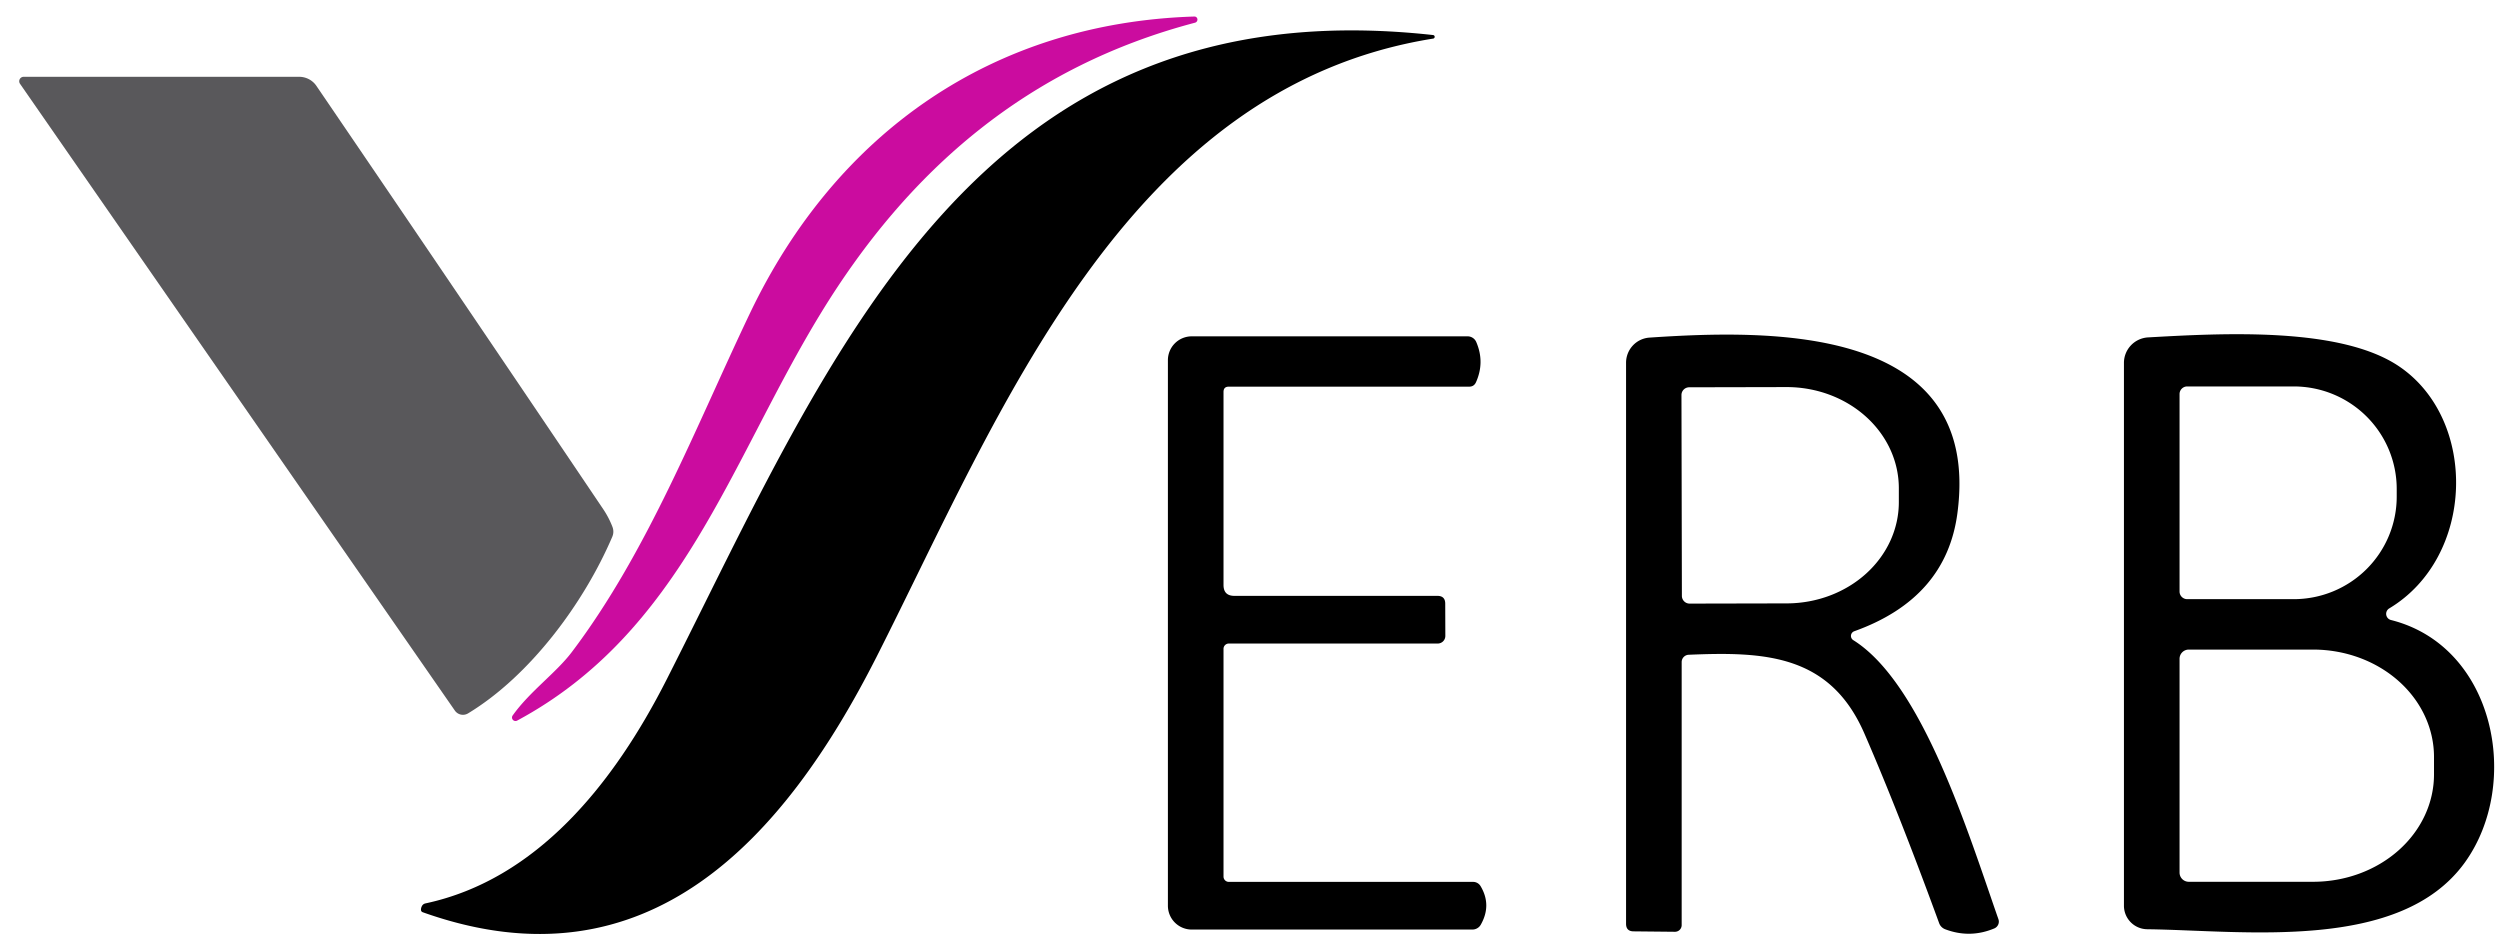
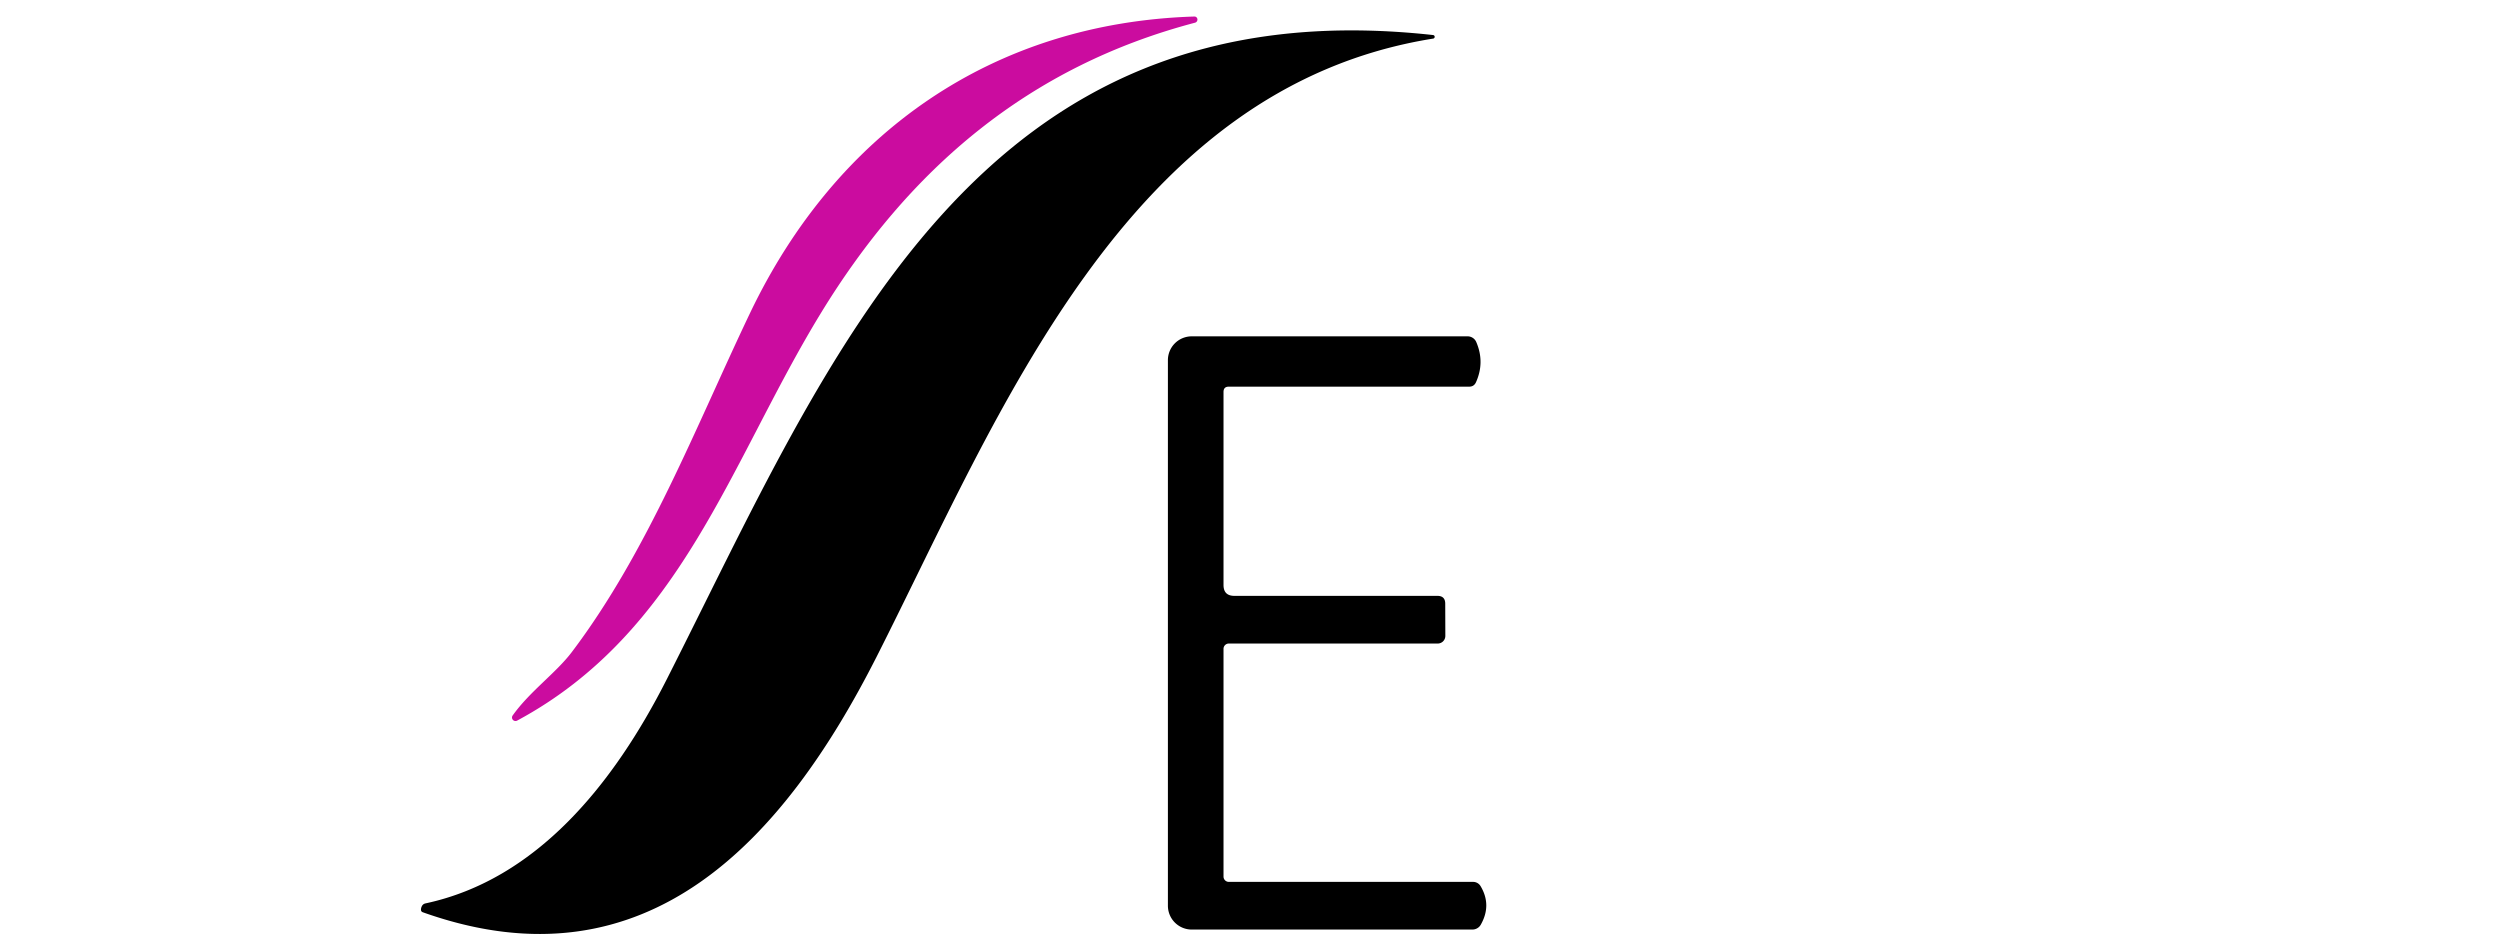
<svg xmlns="http://www.w3.org/2000/svg" version="1.1" viewBox="0.00 0.00 236.00 89.00">
  <path fill="#cb0c9f" d="   M 77.46 29.61   C 68.93 43.58 64.36 59.67 48.81 68.03   A 0.33 0.33 0.0 0 1 48.39 67.55   C 49.99 65.29 52.48 63.53 53.96 61.58   C 61.15 52.09 65.69 40.27 70.80 29.56   C 78.96 12.49 93.76 2.16 112.74 1.56   A 0.30 0.29 -53.1 0 1 112.82 2.14   C 97.14 6.27 85.83 15.89 77.46 29.61   Z" />
  <path fill="black" d="   M 39.92 86.12   Q 39.74 86.06 39.74 85.87   Q 39.74 85.71 39.82 85.55   Q 39.93 85.33 40.17 85.28   C 50.69 83.03 57.95 73.97 62.94 64.13   C 78.48 33.49 92.14 -1.46 135.30 3.31   A 0.17 0.17 0.0 0 1 135.31 3.64   C 106.29 8.27 94.41 38.98 82.75 62.00   C 74.10 79.06 61.19 93.69 39.92 86.12   Z" />
-   <path fill="#59585b" d="   M 57.80 50.67   C 55.13 56.91 50.05 63.79 44.19 67.34   A 0.93 0.93 0.0 0 1 42.94 67.08   L 1.89 7.91   A 0.42 0.42 0.0 0 1 2.23 7.25   L 28.24 7.25   A 1.98 1.95 -16.8 0 1 29.87 8.11   Q 43.35 27.89 56.94 48.06   Q 57.48 48.86 57.82 49.75   Q 57.99 50.22 57.80 50.67   Z" />
  <path fill="#000000" d="   M 115.50 37.00   L 115.50 55.22   Q 115.50 56.25 116.53 56.25   L 135.69 56.25   Q 136.43 56.25 136.43 56.99   L 136.44 60.02   A 0.72 0.72 0.0 0 1 135.72 60.75   L 116.00 60.75   A 0.50 0.50 0.0 0 0 115.50 61.25   L 115.50 82.75   A 0.50 0.50 0.0 0 0 116.00 83.25   L 139.06 83.25   A 0.82 0.82 0.0 0 1 139.76 83.64   Q 140.84 85.44 139.78 87.30   A 0.92 0.90 14.7 0 1 138.99 87.75   L 112.50 87.75   A 2.25 2.25 0.0 0 1 110.25 85.50   L 110.25 34.00   A 2.25 2.25 0.0 0 1 112.50 31.75   L 138.54 31.75   A 0.89 0.89 0.0 0 1 139.36 32.29   Q 140.18 34.20 139.33 36.09   Q 139.14 36.50 138.70 36.50   L 116.00 36.50   Q 115.50 36.50 115.50 37.00   Z" />
-   <path fill="#000000" d="   M 158.75 62.50   L 158.75 87.33   A 0.63 0.63 0.0 0 1 158.11 87.96   L 154.20 87.92   Q 153.50 87.91 153.50 87.20   L 153.50 34.24   A 2.38 2.37 88.1 0 1 155.71 31.87   C 166.93 31.12 187.15 30.55 184.78 48.44   Q 183.72 56.48 175.04 59.59   A 0.47 0.47 0.0 0 0 174.95 60.43   C 181.49 64.52 185.81 78.66 188.65 86.77   A 0.70 0.69 -21.6 0 1 188.27 87.64   Q 185.96 88.61 183.62 87.72   A 0.99 0.95 1.1 0 1 183.06 87.16   Q 179.22 76.66 176.01 69.27   C 172.77 61.79 166.64 61.50 159.41 61.81   A 0.69 0.69 0.0 0 0 158.75 62.50   Z   M 158.73 37.29   L 158.77 56.25   A 0.73 0.73 0.0 0 0 159.50 56.98   L 168.68 56.96   A 10.59 9.55 -0.1 0 0 179.25 47.39   L 179.25 46.07   A 10.59 9.55 -0.1 0 0 168.64 36.54   L 159.46 36.56   A 0.73 0.73 0.0 0 0 158.73 37.29   Z" />
-   <path fill="#000000" d="   M 225.55 57.43   A 0.60 0.60 0.0 0 0 225.71 58.53   C 235.53 61.00 238.06 73.95 232.68 81.42   C 226.58 89.88 211.93 87.84 202.70 87.72   A 2.22 2.22 0.0 0 1 200.50 85.50   L 200.50 34.26   A 2.42 2.41 -1.6 0 1 202.78 31.85   C 209.92 31.45 220.99 30.84 226.51 34.61   C 233.93 39.67 233.64 52.57 225.55 57.43   Z   M 205.75 37.20   L 205.75 55.84   A 0.72 0.72 0.0 0 0 206.47 56.56   L 216.53 56.56   A 9.72 9.68 0.0 0 0 226.25 46.88   L 226.25 46.16   A 9.72 9.68 -0.0 0 0 216.53 36.48   L 206.47 36.48   A 0.72 0.72 0.0 0 0 205.75 37.20   Z   M 205.75 62.19   L 205.75 82.37   A 0.87 0.87 0.0 0 0 206.62 83.24   L 218.36 83.24   A 11.41 10.14 -0.0 0 0 229.77 73.10   L 229.77 71.46   A 11.41 10.14 0.0 0 0 218.36 61.32   L 206.62 61.32   A 0.87 0.87 0.0 0 0 205.75 62.19   Z" />
</svg>